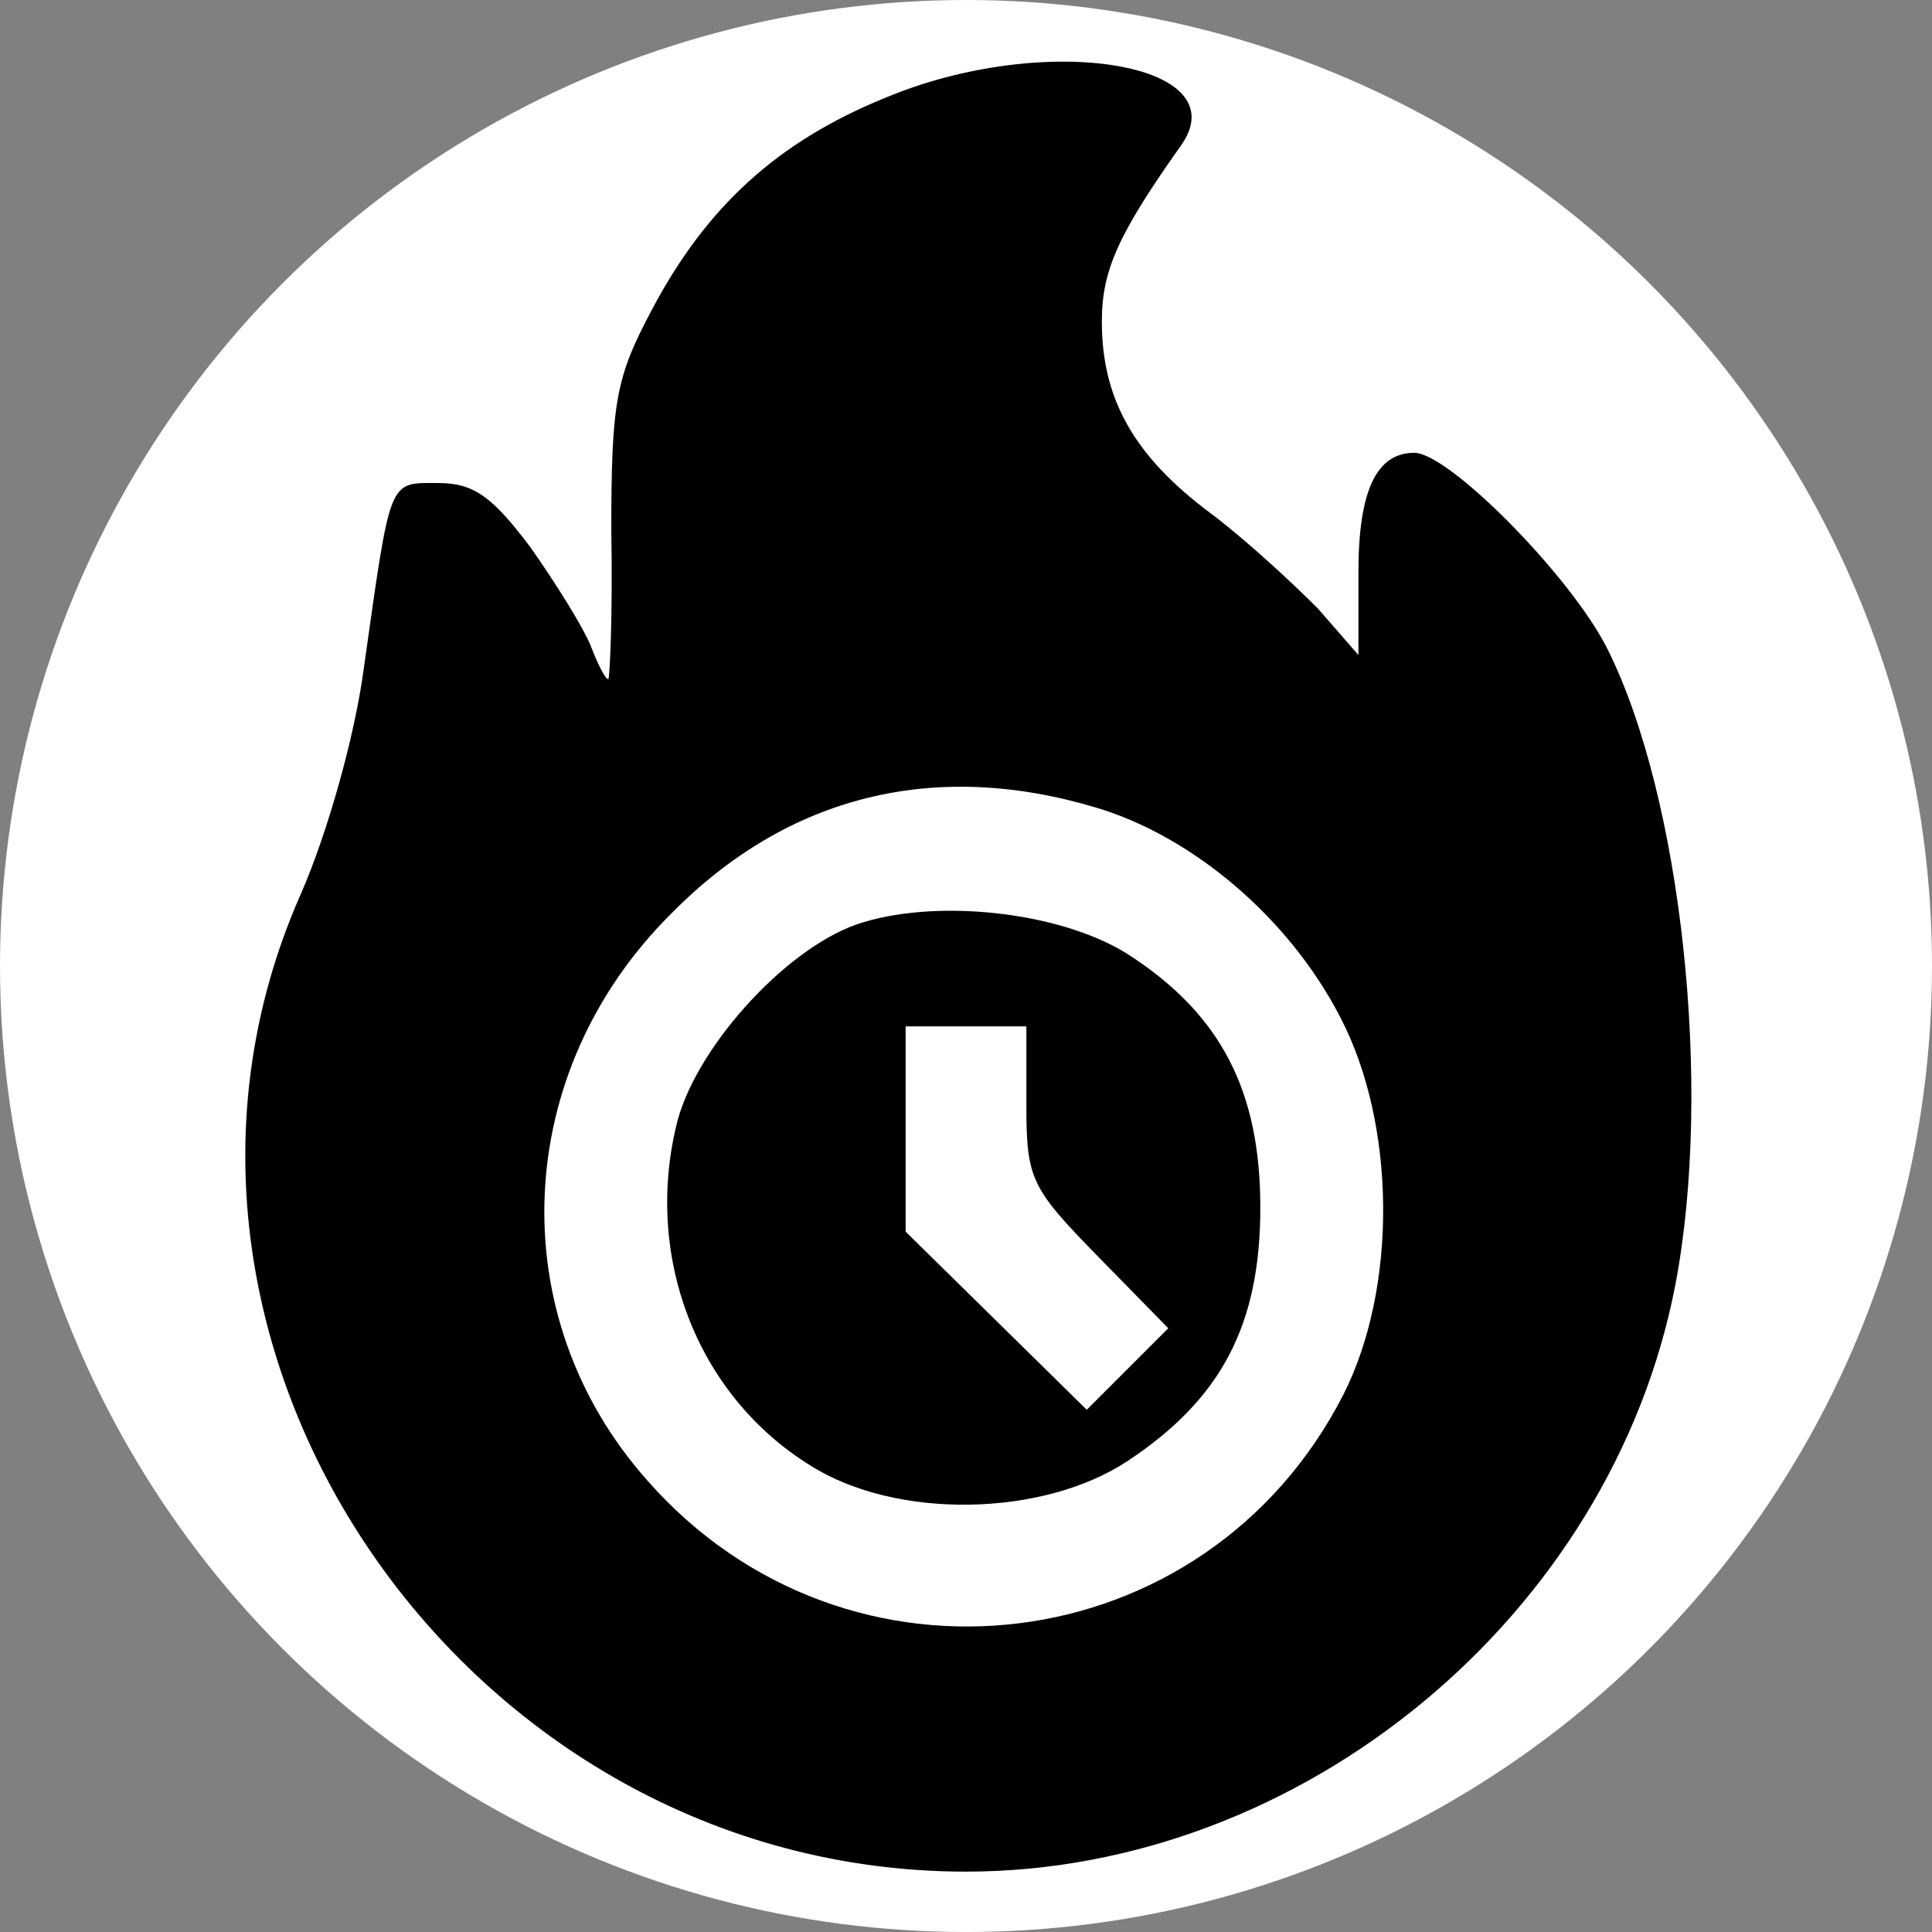
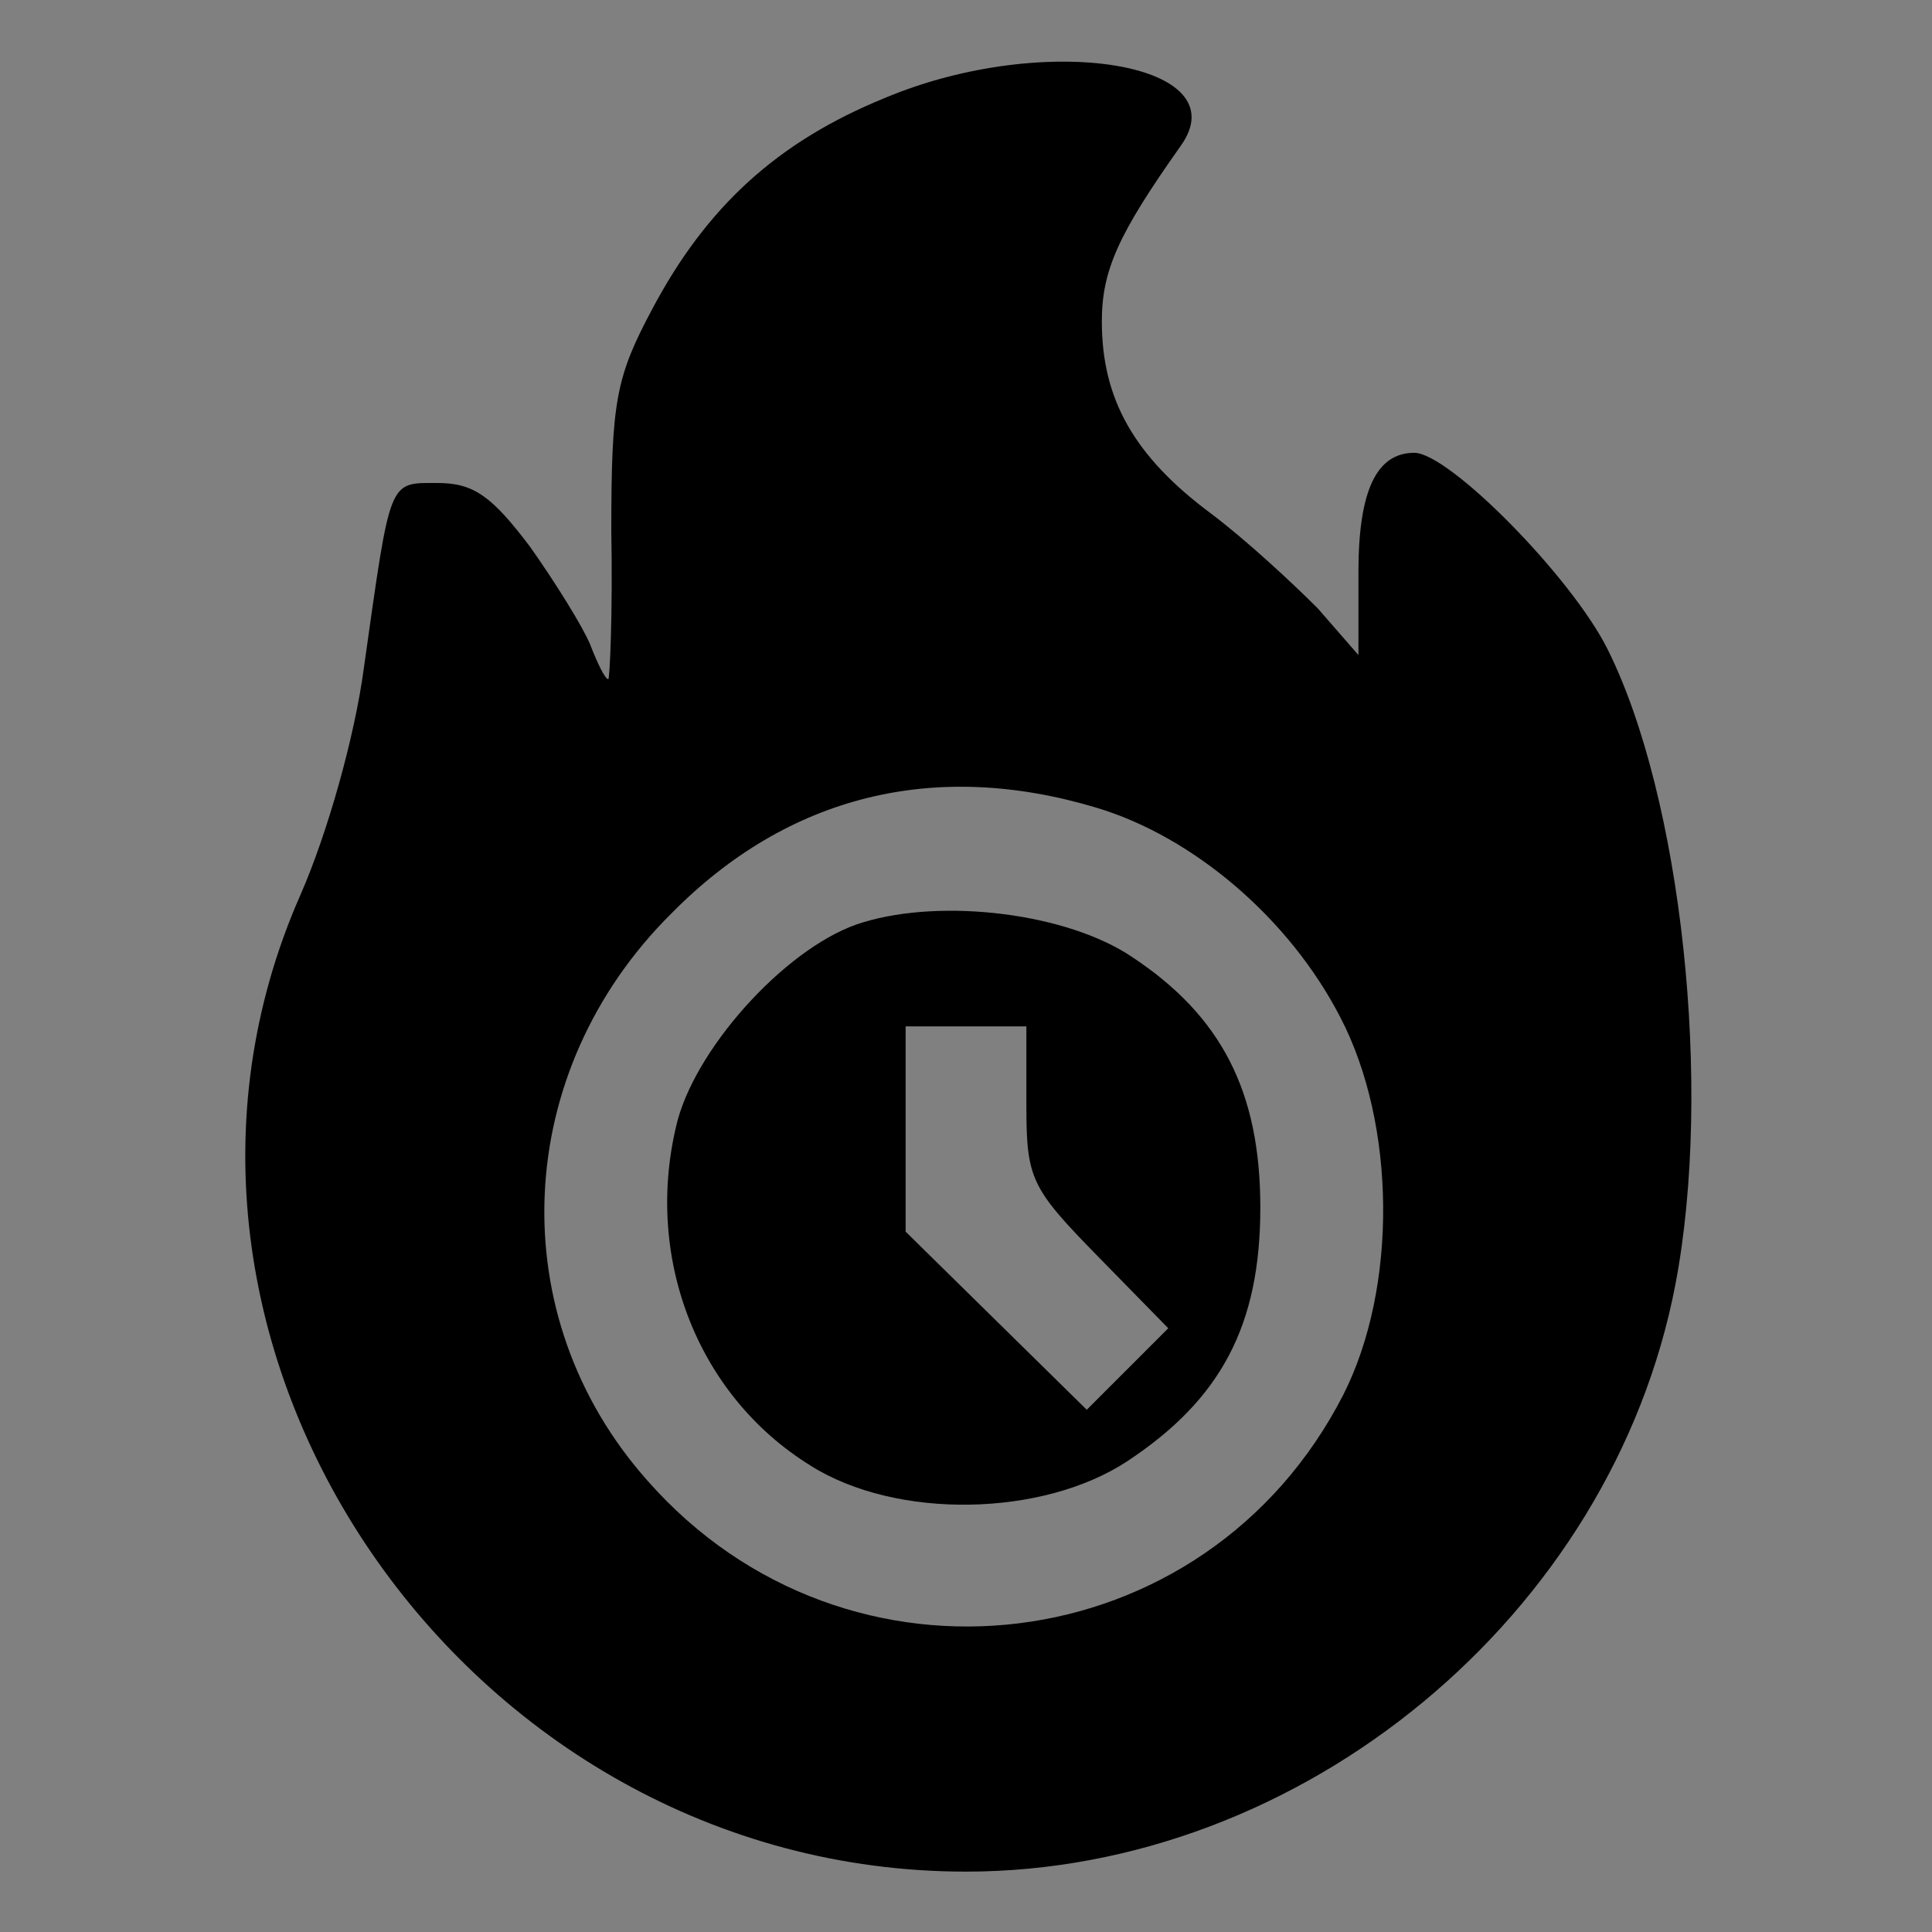
<svg xmlns="http://www.w3.org/2000/svg" version="1.0" width="128pt" height="128pt" viewBox="0 0 128 128" preserveAspectRatio="xMidYMid meet">
  <rect x="0" y="0" width="128" height="128" fill="#808080" stroke="none" />
  <g transform="translate(0,128) scale(0.1,-0.1)" fill="#000000" stroke="none">
-     <circle cx="640" cy="640" r="640" fill="white" />
    <path d="M586 1215 c-71 -29 -118 -72 -154 -140 -24 -45 -27 -61 -27 -147 1   -54 -1 -98 -2 -98 -2 0 -7 10 -12 23 -5 12 -23 41 -40 65 -25 33 -37 42 -61   42 -33 0 -31 4 -49 -123 -6 -45 -24 -109 -42 -150 -131 -297 108 -647 441   -647 223 0 428 170 470 389 25 131 4 323 -45 421 -24 48 -105 130 -128 130   -25 0 -37 -25 -37 -79 l0 -55 -27 31 c-16 16 -47 45 -71 63 -51 38 -72 76 -72   127 0 34 11 58 52 116 40 55 -89 77 -196 32z m140 -470 c64 -19 128 -73 162   -139 37 -71 38 -179 2 -250 -91 -178 -329 -207 -461 -57 -97 109 -90 271 16   376 77 78 174 102 281 70z" />
    <path d="M572 669 c-48 -14 -109 -80 -123 -131 -23 -89 12 -182 88 -229 57   -36 154 -34 210 3 62 41 88 90 88 168 0 77 -26 127 -85 166 -43 29 -125 39   -178 23z m108 -121 c0 -49 3 -55 47 -100 l47 -48 -27 -27 -27 -27 -60 59 -60   59 0 68 0 68 40 0 40 0 0 -52z" />
  </g>
</svg>